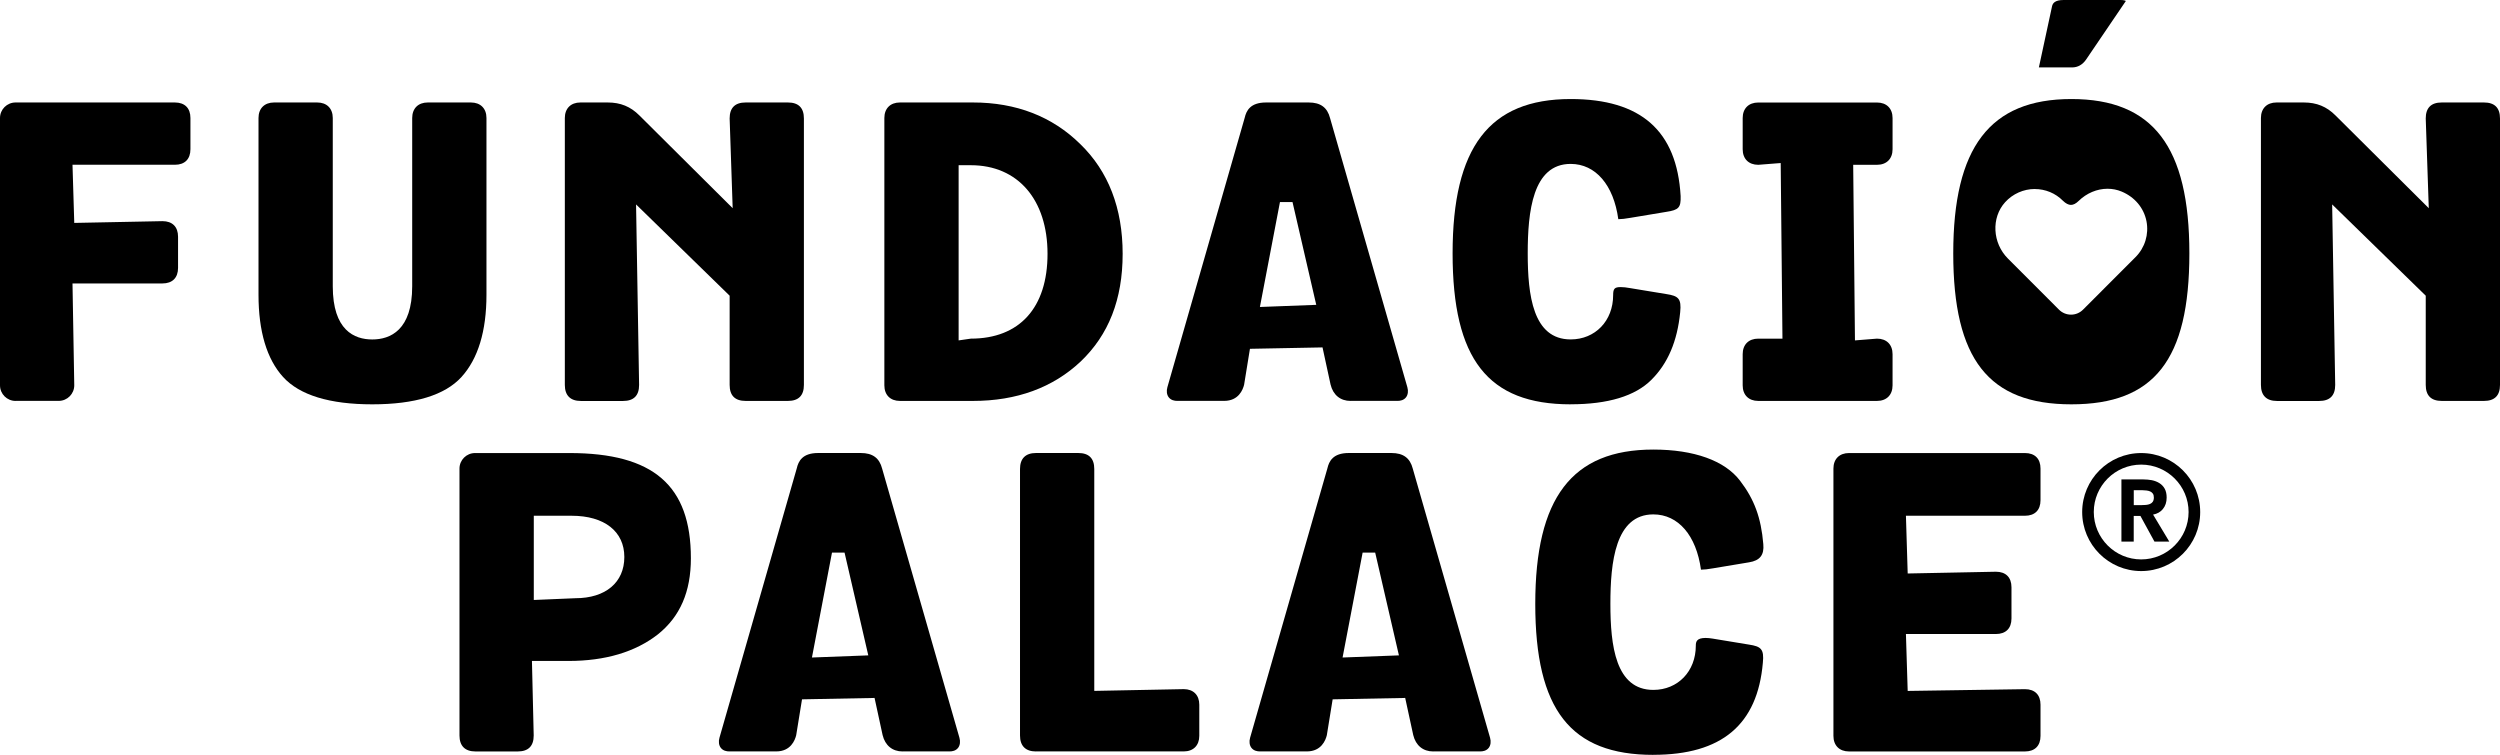
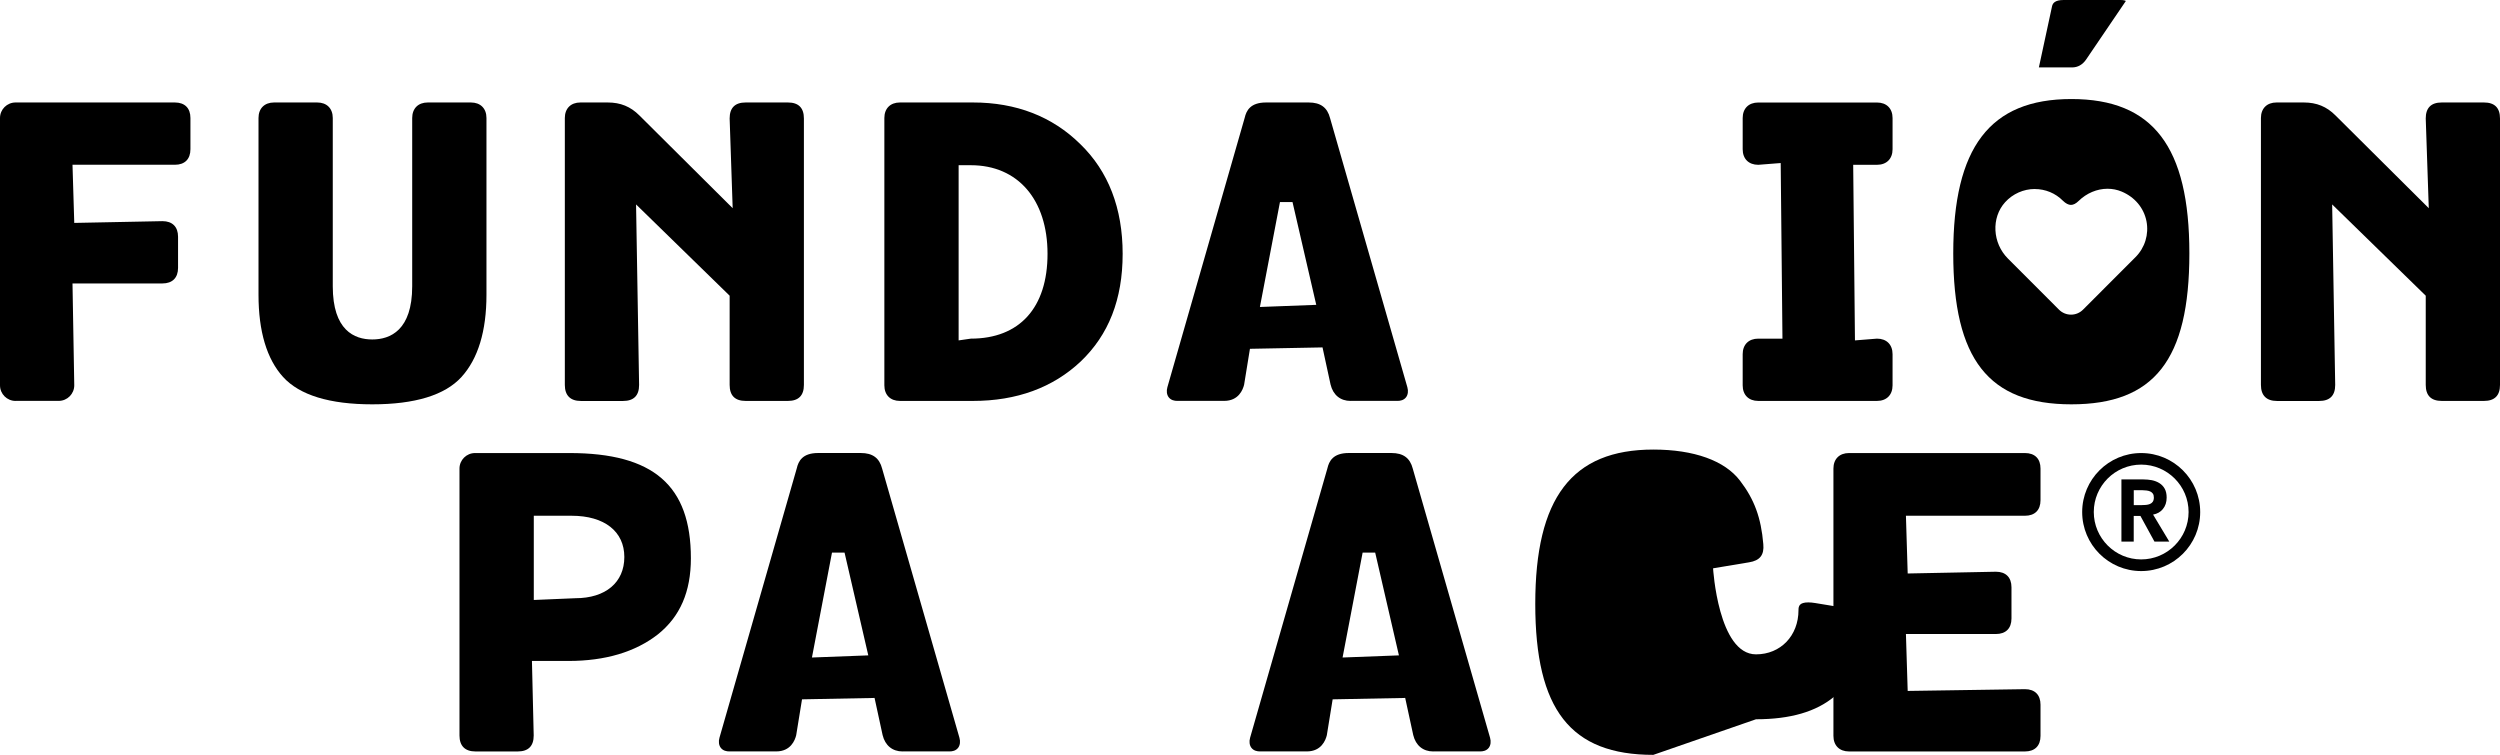
<svg xmlns="http://www.w3.org/2000/svg" id="Capa_2" data-name="Capa 2" viewBox="0 0 609.65 184.08">
  <defs>
    <style>
      .cls-1 {
        fill: #000;
        stroke-width: 0px;
      }
    </style>
  </defs>
  <g id="Layer_1" data-name="Layer 1">
    <g>
      <g>
        <path class="cls-1" d="M522.15,139.26c-7.94,0-14.39-6.45-14.39-14.39s6.45-14.39,14.39-14.39,14.39,6.45,14.39,14.39-6.45,14.39-14.39,14.39ZM522.15,113.3c-6.38,0-11.56,5.19-11.56,11.56s5.19,11.56,11.56,11.56,11.56-5.19,11.56-11.56-5.19-11.56-11.56-11.56Z" />
        <path class="cls-1" d="M525.39,132.08l-3.43-6.27h-1.63v6.27h-3v-15.17h5.33c.72,0,1.42.07,2.09.19.68.14,1.3.38,1.83.71.54.33.98.79,1.3,1.36.32.58.48,1.3.48,2.16,0,1.13-.3,2.05-.93,2.82-.56.69-1.36,1.15-2.38,1.34l3.95,6.58h-3.62ZM522.2,123.18c.37,0,.74-.01,1.11-.05.36-.03.69-.11.98-.23.29-.12.51-.3.68-.54.17-.25.27-.59.27-1.03,0-.39-.08-.71-.24-.95-.16-.23-.38-.41-.64-.53-.28-.13-.58-.2-.91-.24-.35-.04-.69-.07-1.01-.07h-2.1v3.64h1.86Z" />
      </g>
      <g>
        <path class="cls-1" d="M3.8,97.77c-2.09,0-3.8-1.7-3.8-3.8V28.78c0-2.09,1.7-3.79,3.8-3.79h38.84c2.42,0,3.8,1.38,3.8,3.79v7.6c0,2.42-1.38,3.8-3.8,3.8h-24.96l.43,14.18,21.51-.43c2.42,0,3.8,1.38,3.8,3.8v7.6c0,2.41-1.38,3.79-3.8,3.79h-21.94l.43,24.84c0,2.09-1.7,3.8-3.79,3.8H3.8Z" />
        <path class="cls-1" d="M90.78,98.6c-10.39,0-17.71-2.24-21.74-6.66-3.98-4.38-6-11.13-6-20.05V28.78c0-2.34,1.46-3.79,3.8-3.79h10.51c2.34,0,3.8,1.45,3.8,3.79v41.03c0,10.72,5.24,12.97,9.63,12.97s9.74-2.25,9.74-12.97V28.78c0-2.34,1.46-3.79,3.8-3.79h10.51c2.34,0,3.8,1.45,3.8,3.79v43.11c0,8.85-2.05,15.6-6.1,20.05-4.03,4.42-11.34,6.66-21.75,6.66Z" />
        <path class="cls-1" d="M181.83,97.77c-2.59,0-3.9-1.31-3.9-3.9v-21.76l-22.82-22.26.74,44.03c0,2.59-1.31,3.9-3.9,3.9h-10.31c-2.55,0-3.9-1.35-3.9-3.9V28.78c0-2.34,1.46-3.79,3.8-3.79h6.66c3.12,0,5.57,1,7.72,3.16l22.75,22.62-.74-21.88c0-2.59,1.31-3.9,3.9-3.9h10.31c2.59,0,3.9,1.31,3.9,3.9v64.98c0,2.59-1.31,3.9-3.9,3.9h-10.31Z" />
        <path class="cls-1" d="M219.46,97.77c-2.34,0-3.8-1.45-3.8-3.8V28.78c0-2.34,1.46-3.79,3.8-3.79h17.81c10.53,0,19.33,3.41,26.16,10.14,6.86,6.64,10.34,15.65,10.34,26.77s-3.43,19.76-10.22,26.24c-6.78,6.39-15.62,9.63-26.28,9.63h-17.81ZM233.77,83.01l2.98-.43c11.88,0,18.7-7.54,18.7-20.68s-7.16-21.61-18.7-21.61h-2.98v42.72Z" />
        <path class="cls-1" d="M329.35,97.77c-2.48,0-4.26-1.45-4.88-4l-1.96-9.05-17.7.34-1.42,8.75c-.29,1.2-1.33,3.95-4.87,3.95h-11.45c-.64,0-1.51-.15-2.07-.88-.47-.62-.59-1.52-.32-2.46l18.85-65.69c.4-1.73,1.36-3.74,5.21-3.74h10.41c2.87,0,4.53,1.21,5.2,3.81l18.85,65.63c.27.93.15,1.83-.32,2.45-.56.73-1.43.88-2.07.88h-11.45ZM312.13,49.28l-4.89,25.58,13.74-.52-5.79-25.07h-3.05Z" />
-         <path class="cls-1" d="M383.02,98.6c-20.19,0-28.79-11.01-28.79-36.81s8.88-37.64,28.79-37.64c17.14,0,25.91,7.74,26.82,23.66.08,2.81-.45,3.39-3.48,3.85l-8.77,1.46c-1.23.22-2.2.33-2.95.33-1.14-8.34-5.54-13.48-11.62-13.48-9.28,0-10.47,11.66-10.47,21.82s1.25,20.98,10.47,20.98c6,0,10.36-4.54,10.36-10.78,0-1.61.35-1.98,1.86-1.98.64,0,1.37.08,2.23.24l8.87,1.46c2.93.45,3.73,1.08,3.39,4.42-.7,7.09-3,12.48-7.02,16.49-3.96,3.96-10.58,5.97-19.69,5.97Z" />
        <path class="cls-1" d="M428.77,97.77c-2.34,0-3.8-1.45-3.8-3.8v-7.6c0-2.34,1.46-3.79,3.8-3.79h5.9l-.43-42.82-5.47.43c-2.34,0-3.8-1.45-3.8-3.8v-7.6c0-2.34,1.46-3.79,3.8-3.79h28.95c2.34,0,3.8,1.45,3.8,3.79v7.6c0,2.34-1.46,3.8-3.8,3.8h-5.8l.43,42.82,5.37-.43c2.34,0,3.8,1.45,3.8,3.79v7.6c0,2.34-1.46,3.8-3.8,3.8h-28.95Z" />
        <path class="cls-1" d="M497.2,16.44l3.23-14.99c.17-.63.64-1.45,2.81-1.45h13.85c.72,0,1.15.12,1.32.24l-9.7,14.29c-.86,1.25-2.03,1.91-3.39,1.91h-8.12ZM505.12,98.6c-20.19,0-28.8-11.01-28.8-36.81s8.89-37.64,28.8-37.64,28.78,11.61,28.78,37.64-8.61,36.81-28.78,36.81ZM496.21,46.09c-2.74,0-5.39,1.18-7.24,3.22-3.42,3.78-3.11,9.95.69,13.75l12.45,12.46c.78.78,1.83,1.21,2.93,1.21s2.14-.43,2.92-1.21l12.79-12.8c2.31-2.3,3.31-5.58,2.69-8.77-.64-3.24-2.84-5.88-6.05-7.23-1.1-.46-2.25-.69-3.45-.69-2.55,0-5.11,1.08-7.03,2.96-.66.65-1.3.98-1.89.98s-1.27-.34-1.96-1.02c-1.82-1.84-4.27-2.85-6.87-2.85Z" />
        <path class="cls-1" d="M595.44,97.77c-2.59,0-3.9-1.31-3.9-3.9v-21.76l-22.82-22.26.74,44.03c0,2.59-1.31,3.9-3.9,3.9h-10.31c-2.55,0-3.9-1.35-3.9-3.9V28.78c0-2.34,1.46-3.79,3.8-3.79h6.66c3.12,0,5.57,1,7.72,3.16l22.75,22.62-.74-21.88c0-2.59,1.31-3.9,3.9-3.9h10.31c2.59,0,3.9,1.31,3.9,3.9v64.98c0,2.59-1.31,3.9-3.9,3.9h-10.31Z" />
        <path class="cls-1" d="M115.95,183.25c-2.55,0-3.9-1.35-3.9-3.9v-65.08c0-2.09,1.7-3.79,3.8-3.79h23.01c20.49,0,29.62,7.91,29.62,25.66,0,8.16-2.63,14.23-8.05,18.56-5.51,4.3-12.84,6.48-21.78,6.48h-8.93l.43,18.17c0,2.59-1.31,3.9-3.9,3.9h-10.31ZM130.16,146.31l10.16-.43c7.36,0,11.93-3.85,11.93-10.05s-4.81-10.06-12.86-10.06h-9.22v20.54Z" />
        <path class="cls-1" d="M220.11,183.25c-2.48,0-4.26-1.45-4.88-4l-1.96-9.05-17.69.34-1.42,8.75c-.29,1.2-1.33,3.95-4.87,3.95h-11.45c-.64,0-1.51-.15-2.07-.88-.47-.62-.59-1.52-.32-2.46l18.85-65.69c.4-1.73,1.36-3.74,5.21-3.74h10.41c2.87,0,4.53,1.21,5.2,3.81l18.85,65.63c.27.93.15,1.83-.32,2.45-.56.73-1.43.88-2.07.88h-11.45ZM202.89,134.76l-4.89,25.58,13.74-.52-5.79-25.07h-3.05Z" />
-         <path class="cls-1" d="M252.64,183.25c-2.55,0-3.9-1.35-3.9-3.9v-64.98c0-2.55,1.35-3.9,3.9-3.9h10.31c2.59,0,3.9,1.31,3.9,3.9v54.11l21.82-.43c2.34,0,3.79,1.45,3.79,3.79v7.6c0,2.34-1.45,3.8-3.79,3.8h-36.03Z" />
        <path class="cls-1" d="M349.51,183.25c-2.48,0-4.26-1.45-4.88-4l-1.96-9.05-17.69.34-1.42,8.75c-.29,1.2-1.33,3.95-4.87,3.95h-11.45c-.64,0-1.51-.15-2.07-.88-.47-.62-.59-1.52-.32-2.46l18.85-65.69c.4-1.73,1.36-3.74,5.21-3.74h10.41c2.87,0,4.53,1.21,5.2,3.81l18.85,65.63c.27.93.15,1.83-.32,2.45-.56.73-1.43.88-2.07.88h-11.45ZM332.29,134.76l-4.89,25.58,13.74-.52-5.79-25.07h-3.05Z" />
-         <path class="cls-1" d="M403.18,184.08c-20.19,0-28.79-11.01-28.79-36.81s8.88-37.64,28.79-37.64c9.92,0,17.43,2.7,21.15,7.6,3.48,4.54,5.13,9.02,5.67,15.46.25,2.65-.83,4.02-3.49,4.44l-8.76,1.46c-1.23.22-2.2.33-2.95.33-1.14-8.34-5.53-13.48-11.62-13.48-9.28,0-10.47,11.66-10.47,21.82s1.25,20.98,10.47,20.98c6,0,10.36-4.54,10.36-10.78,0-.96.19-1.89,2.4-1.89.5,0,1.08.06,1.7.16l8.86,1.46c2.93.45,3.73,1.08,3.39,4.42-1.3,15.12-10.03,22.46-26.71,22.46Z" />
+         <path class="cls-1" d="M403.18,184.08c-20.19,0-28.79-11.01-28.79-36.81s8.88-37.64,28.79-37.64c9.92,0,17.43,2.7,21.15,7.6,3.48,4.54,5.13,9.02,5.67,15.46.25,2.65-.83,4.02-3.49,4.44l-8.76,1.46s1.25,20.98,10.47,20.98c6,0,10.36-4.54,10.36-10.78,0-.96.19-1.89,2.4-1.89.5,0,1.08.06,1.7.16l8.86,1.46c2.93.45,3.73,1.08,3.39,4.42-1.3,15.12-10.03,22.46-26.71,22.46Z" />
        <path class="cls-1" d="M450.9,183.25c-2.34,0-3.8-1.45-3.8-3.8v-65.18c0-2.34,1.46-3.79,3.8-3.79h42.9c2.42,0,3.8,1.38,3.8,3.79v7.71c0,2.41-1.38,3.79-3.8,3.79h-29.02l.43,14.08,21.51-.43c2.42,0,3.8,1.38,3.8,3.8v7.6c0,2.41-1.38,3.79-3.8,3.79h-21.94l.43,13.88,28.59-.43c2.42,0,3.8,1.38,3.8,3.79v7.6c0,2.42-1.38,3.8-3.8,3.8h-42.9Z" />
      </g>
    </g>
  </g>
</svg>